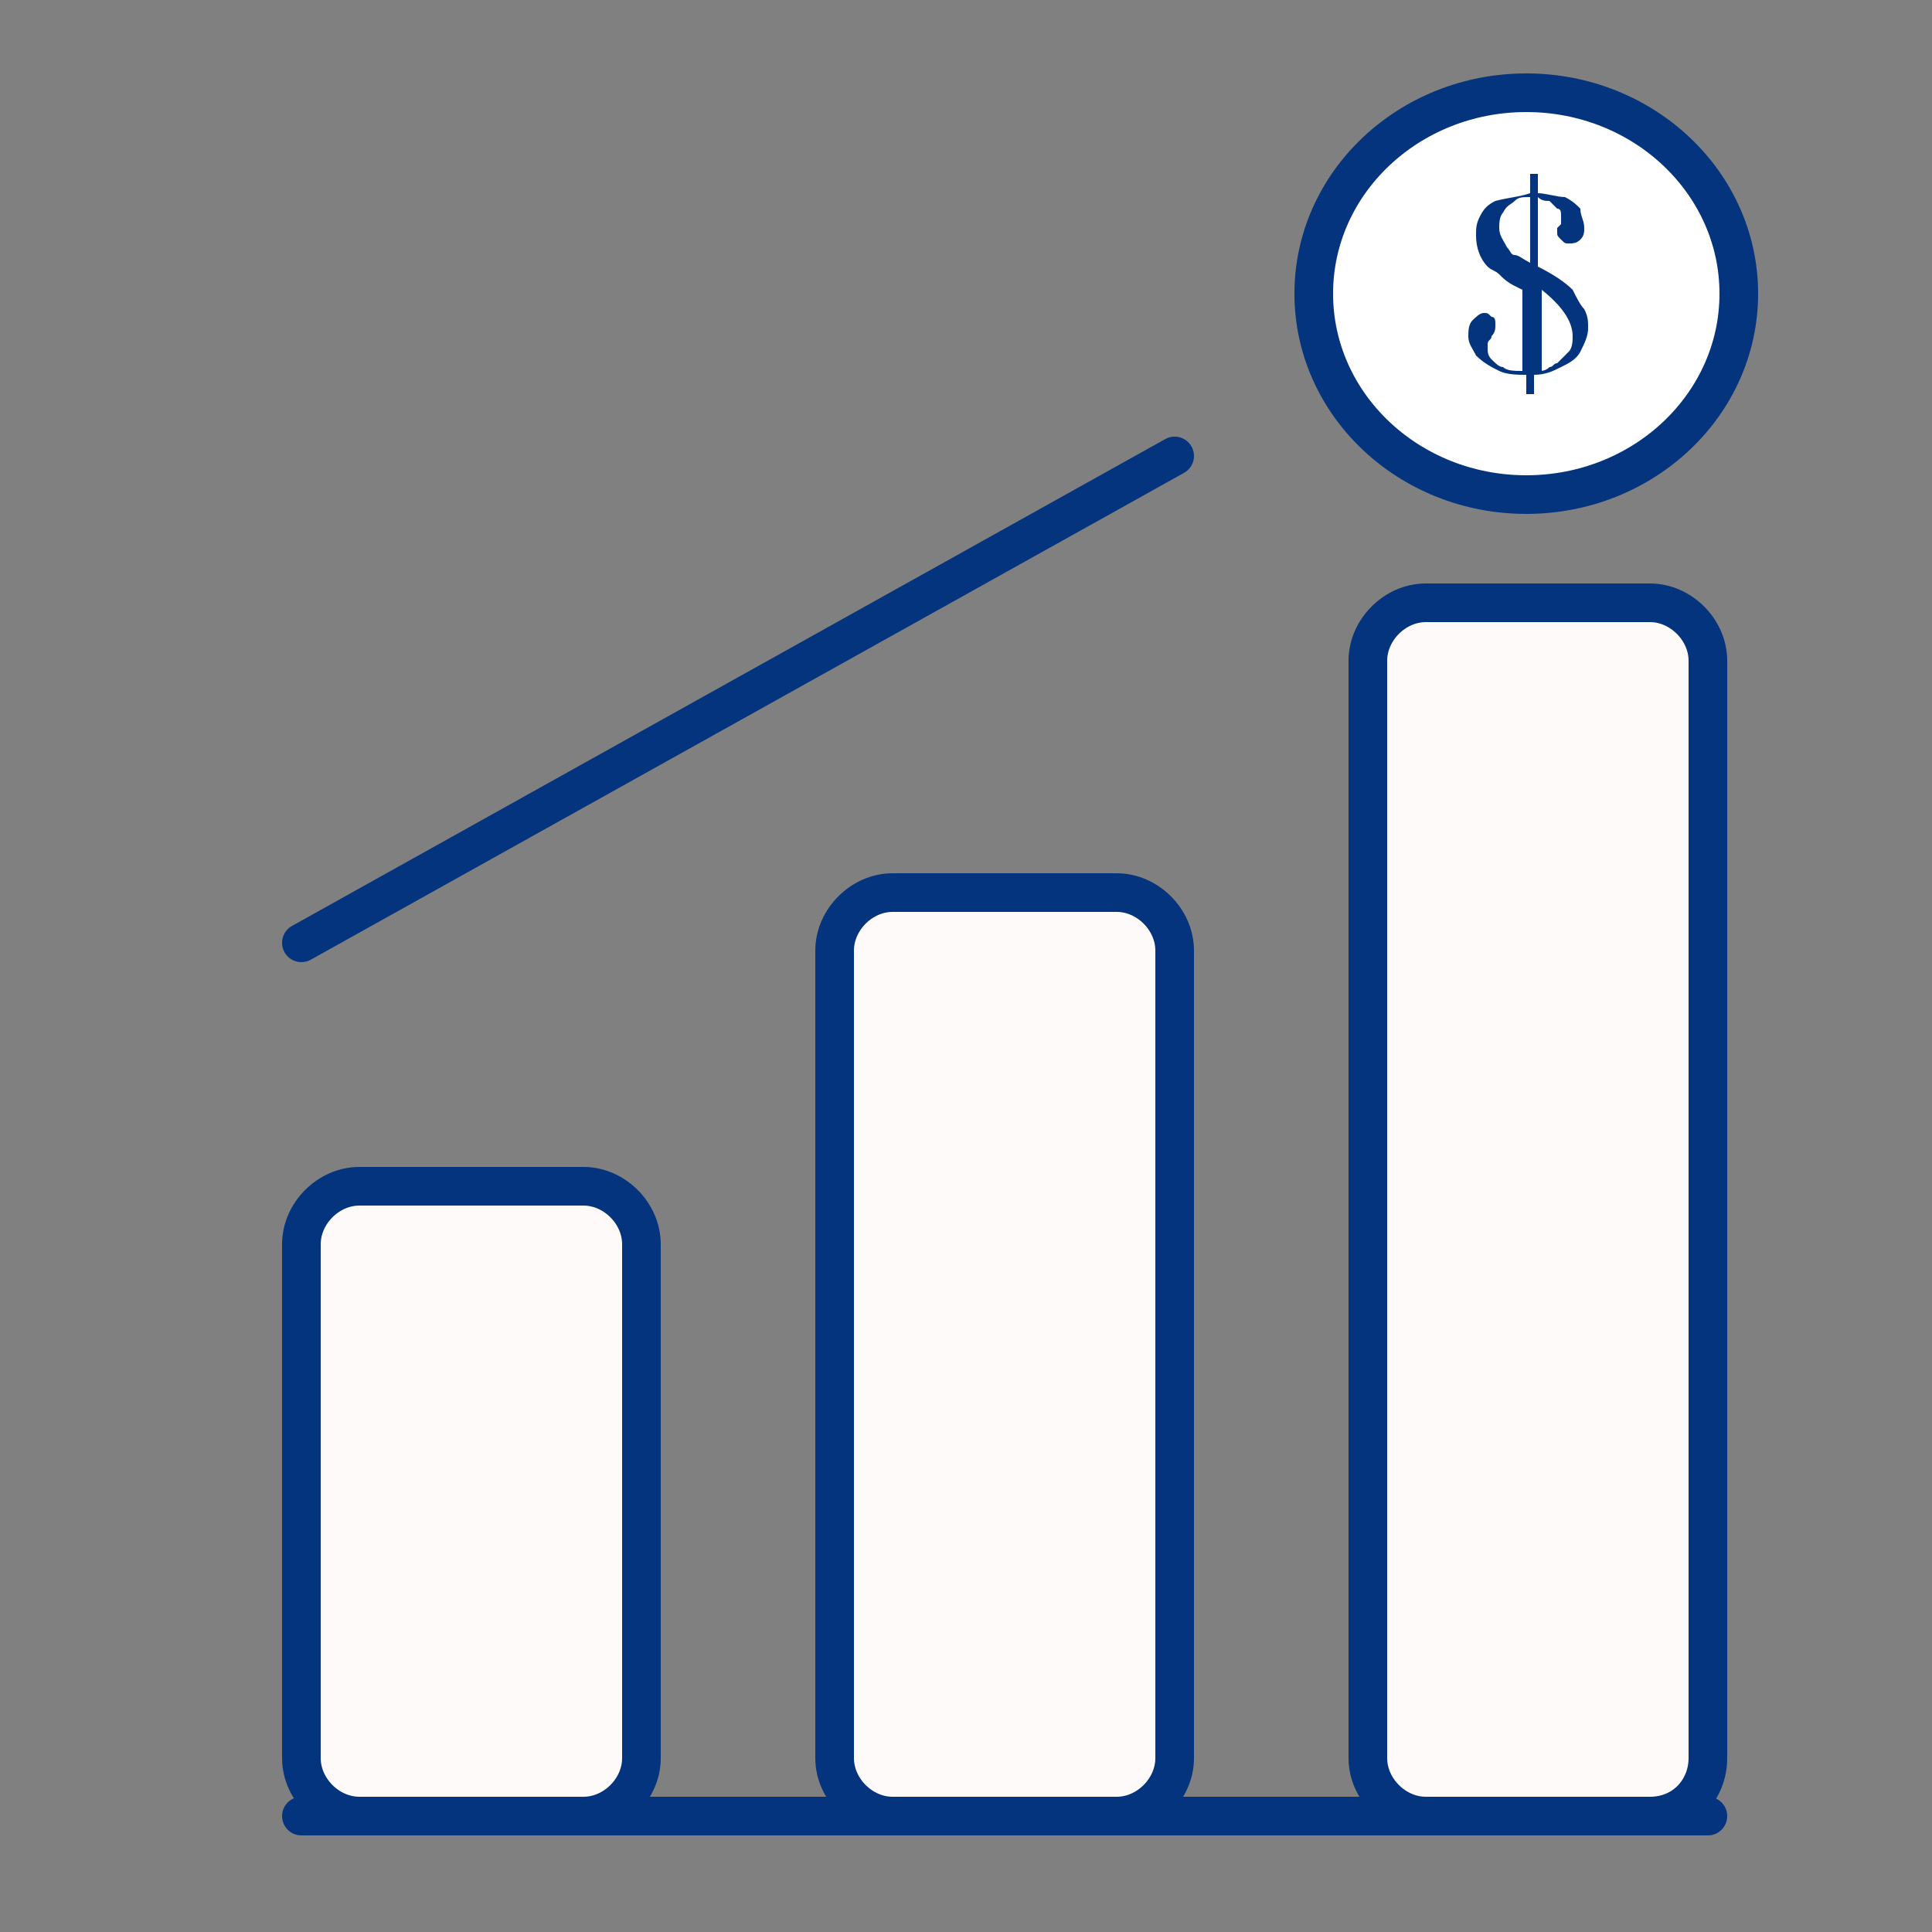
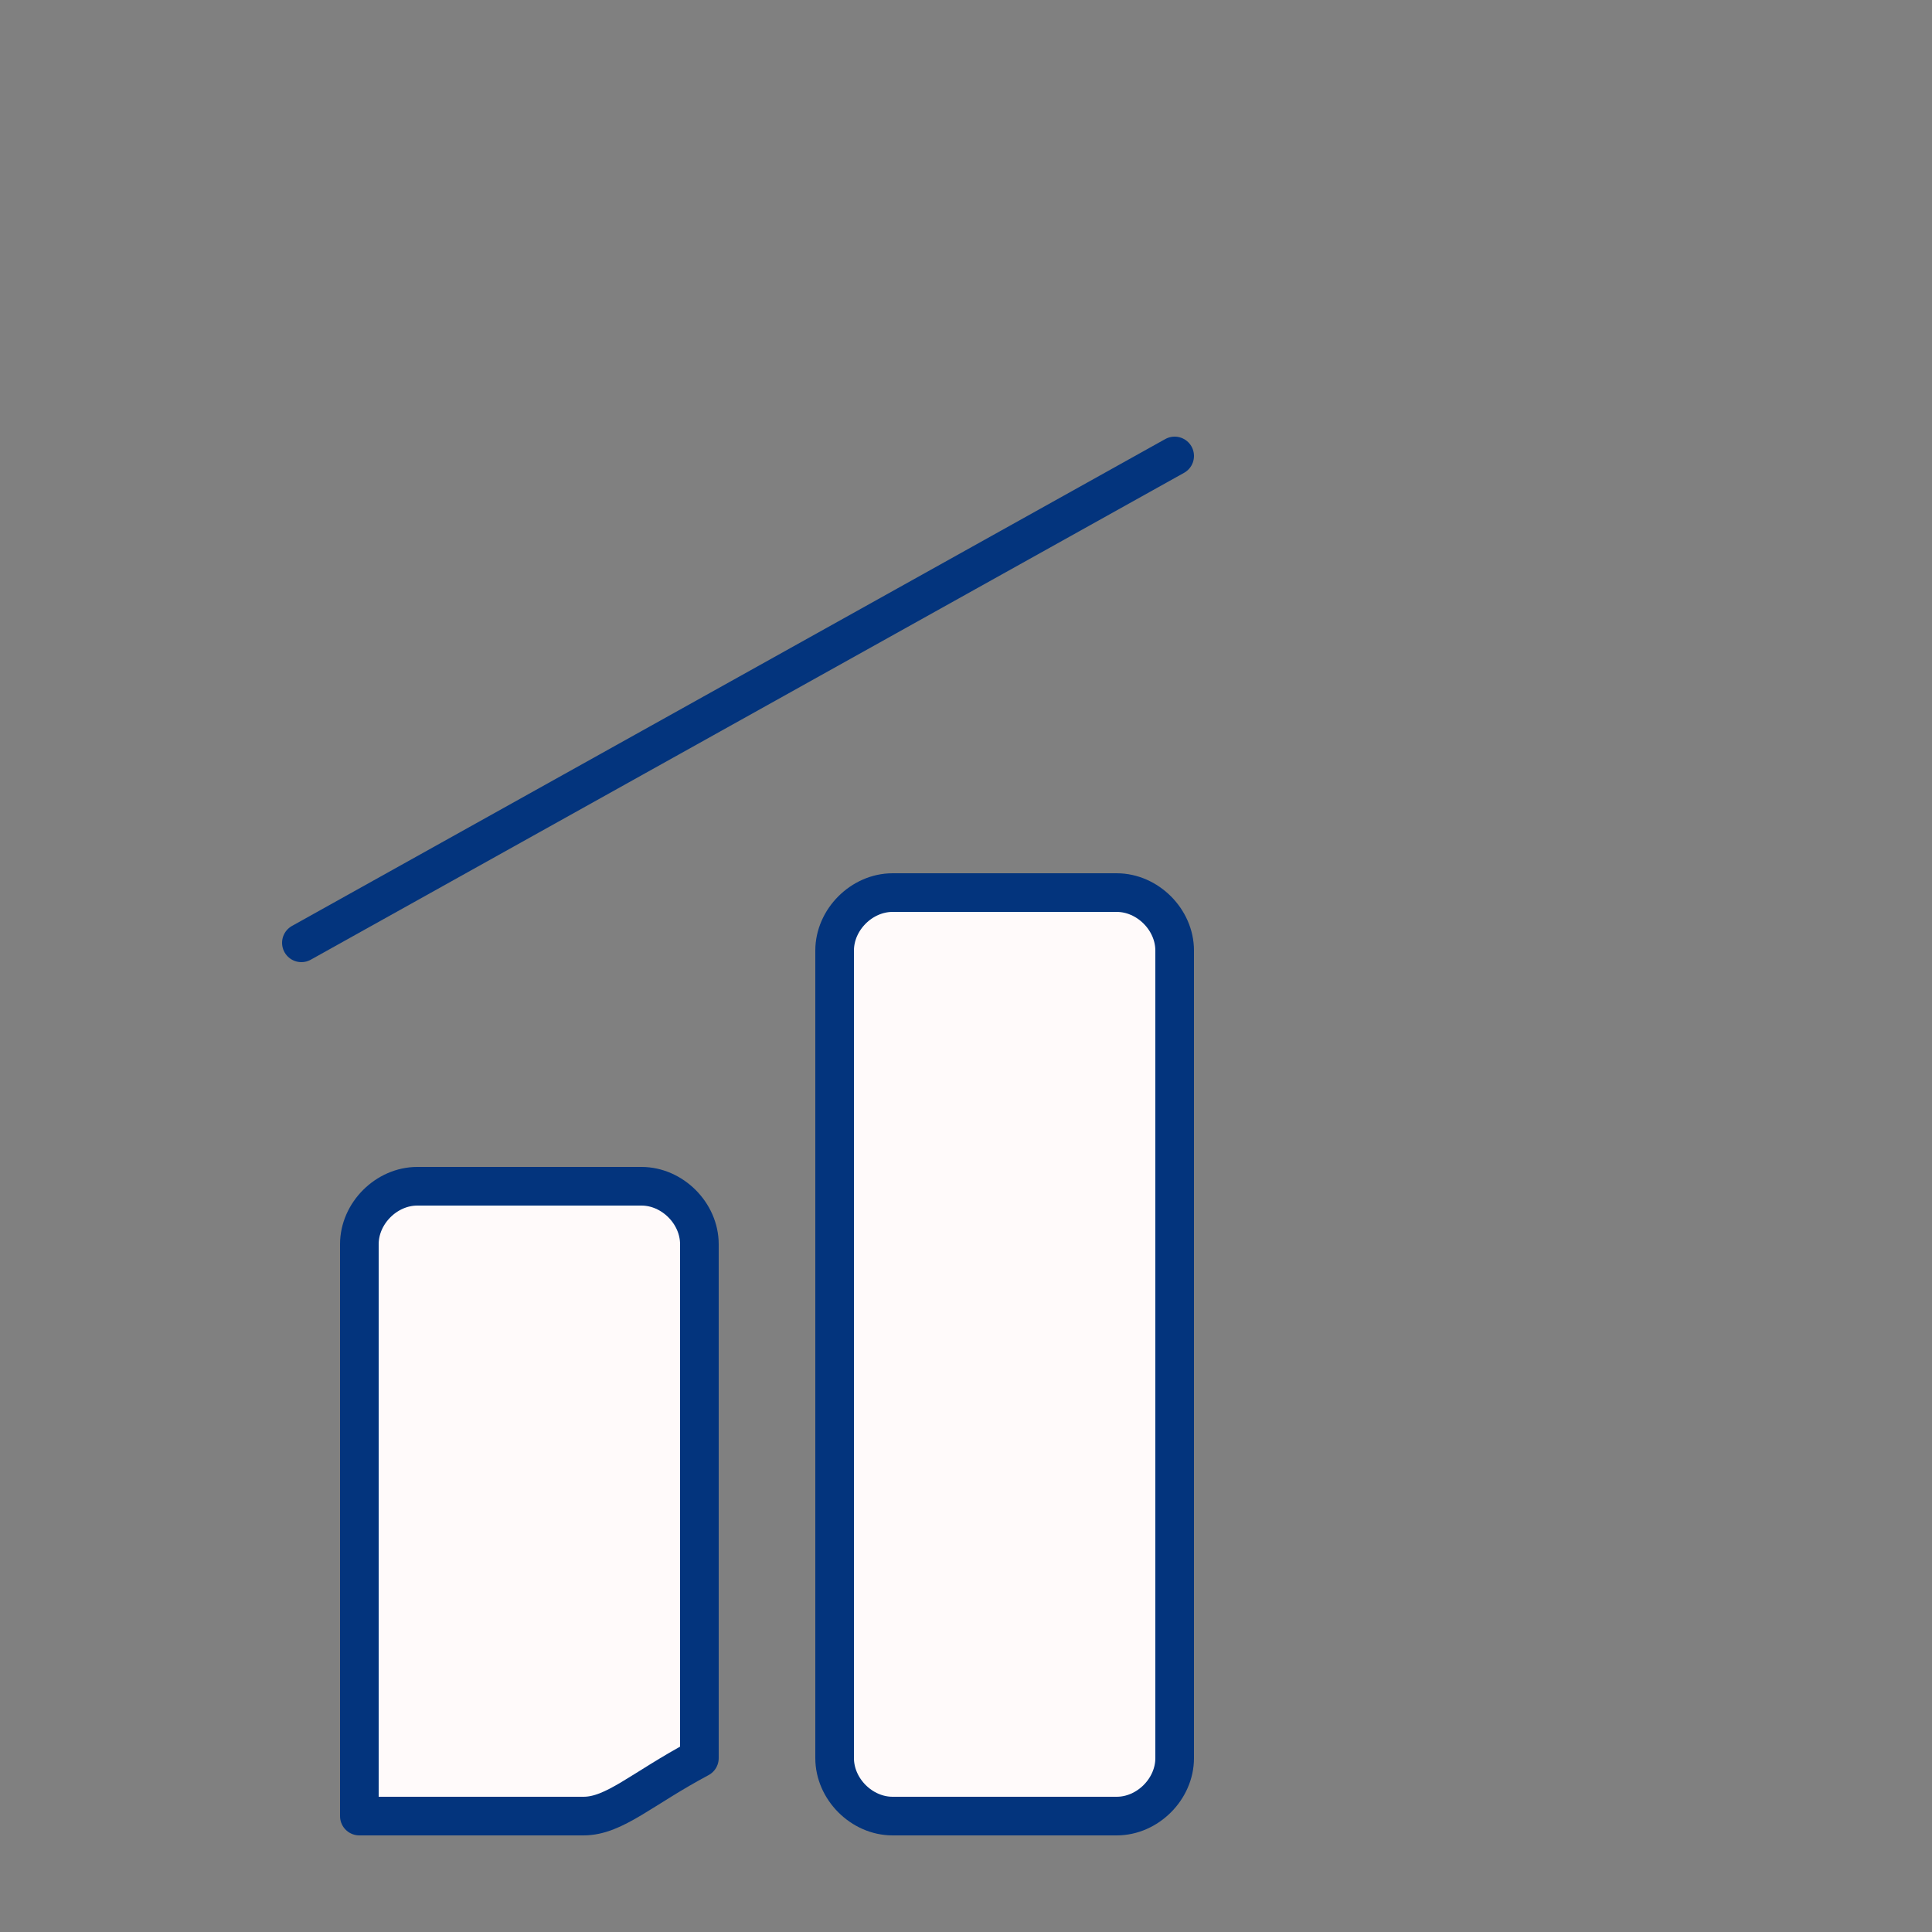
<svg xmlns="http://www.w3.org/2000/svg" version="1.1" id="Слой_1" x="0px" y="0px" viewBox="0 0 50 50" style="enable-background:new 0 0 50 50;" xml:space="preserve">
  <rect x="0" y="0" width="50" height="50" fill="#808080" stroke="none" />
  <style type="text/css">
	.st0{fill:#FFFFFF;}
	.st1{fill:#03347D;}
	.st2{fill:#FFFFFF;stroke:#03347D;stroke-linecap:round;stroke-linejoin:round;stroke-miterlimit:10;}
	.st3{fill:#FFFFFF;stroke:#03347D;stroke-width:0.75;stroke-linecap:round;stroke-linejoin:round;stroke-miterlimit:10;}
	.st4{fill:none;stroke:#03347D;stroke-width:0.75;stroke-linecap:round;stroke-linejoin:round;stroke-miterlimit:10;}
	.st5{fill:#FFFFFF;stroke:#03347D;stroke-width:2;stroke-linecap:round;stroke-linejoin:round;stroke-miterlimit:10;}
	.st6{fill:none;stroke:#03347D;stroke-width:2;stroke-linecap:round;stroke-linejoin:round;stroke-miterlimit:10;}
	.st7{fill:none;stroke:#03347D;stroke-linecap:round;stroke-linejoin:round;stroke-miterlimit:10;}
	.st8{fill:#FFFAFA;stroke:#03347D;stroke-linecap:round;stroke-linejoin:round;stroke-miterlimit:10;}
</style>
  <g>
-     <line class="st7" x1="7.8" y1="47" x2="44.2" y2="47" />
-     <path class="st8" d="M15.1,47H9.3c-0.8,0-1.5-0.7-1.5-1.5V32.2c0-0.8,0.7-1.5,1.5-1.5h5.8c0.8,0,1.5,0.7,1.5,1.5v13.3   C16.6,46.3,15.9,47,15.1,47z" />
+     <path class="st8" d="M15.1,47H9.3V32.2c0-0.8,0.7-1.5,1.5-1.5h5.8c0.8,0,1.5,0.7,1.5,1.5v13.3   C16.6,46.3,15.9,47,15.1,47z" />
    <path class="st8" d="M28.9,47h-5.8c-0.8,0-1.5-0.7-1.5-1.5V24.6c0-0.8,0.7-1.5,1.5-1.5h5.8c0.8,0,1.5,0.7,1.5,1.5v20.9   C30.4,46.3,29.7,47,28.9,47z" />
-     <path class="st8" d="M42.7,47h-5.8c-0.8,0-1.5-0.7-1.5-1.5V17.1c0-0.8,0.7-1.5,1.5-1.5h5.8c0.8,0,1.5,0.7,1.5,1.5v28.4   C44.2,46.3,43.6,47,42.7,47z" />
    <line class="st7" x1="7.8" y1="24.4" x2="30.4" y2="11.8" />
-     <ellipse class="st2" cx="39.5" cy="7.6" rx="5.5" ry="5.2" />
    <g>
-       <path class="st1" d="M39.6,5V4.5h0.2V5c0.2,0,0.5,0.1,0.7,0.1c0.2,0.1,0.3,0.2,0.4,0.3C40.9,5.6,41,5.7,41,5.9    c0,0.1,0,0.2-0.1,0.3c-0.1,0.1-0.2,0.1-0.3,0.1c-0.1,0-0.1,0-0.2-0.1c-0.1-0.1-0.1-0.1-0.1-0.2c0,0,0-0.1,0-0.1l0.1-0.1    c0,0,0-0.1,0-0.2c0-0.1,0-0.2-0.1-0.2c-0.1-0.1-0.1-0.1-0.2-0.2c-0.1,0-0.2,0-0.3-0.1v1.8l0,0c0.4,0.2,0.7,0.4,0.9,0.6    C40.8,7.7,40.9,7.9,41,8c0.1,0.2,0.1,0.3,0.1,0.5c0,0.2-0.1,0.4-0.2,0.6c-0.1,0.2-0.3,0.3-0.5,0.4c-0.2,0.1-0.4,0.2-0.7,0.2v0.5    h-0.2V9.7c-0.2,0-0.5,0-0.7-0.1c-0.2-0.1-0.4-0.2-0.6-0.4c-0.1-0.2-0.2-0.3-0.2-0.5c0-0.1,0-0.3,0.1-0.4c0.1-0.1,0.2-0.2,0.3-0.2    c0.1,0,0.1,0,0.2,0.1c0.1,0,0.1,0.1,0.1,0.2c0,0.1,0,0.2-0.1,0.3c0,0.1-0.1,0.1-0.1,0.2c0,0,0,0.1,0,0.1c0,0.1,0,0.2,0.1,0.3    c0.1,0.1,0.2,0.2,0.3,0.2c0.1,0.1,0.3,0.1,0.5,0.1h0V7.5l-0.2-0.1c-0.2-0.1-0.3-0.2-0.4-0.3c-0.1-0.1-0.2-0.1-0.3-0.2    c-0.2-0.2-0.3-0.5-0.3-0.8c0-0.2,0-0.3,0.1-0.5c0.1-0.2,0.2-0.3,0.4-0.4C39.1,5.1,39.3,5.1,39.6,5z M39.6,5.1    c-0.2,0-0.3,0-0.4,0.1c-0.1,0.1-0.2,0.1-0.3,0.3c-0.1,0.1-0.1,0.3-0.1,0.4c0,0.2,0.1,0.3,0.2,0.5c0.1,0.1,0.1,0.2,0.2,0.2    s0.2,0.1,0.4,0.2l0,0V5.1z M39.8,9.6c0.1,0,0.2,0,0.3-0.1c0.1,0,0.1-0.1,0.2-0.1c0.1-0.1,0.2-0.2,0.3-0.3s0.1-0.3,0.1-0.4    c0-0.4-0.3-0.8-0.8-1.2V9.6z" />
-     </g>
+       </g>
  </g>
</svg>